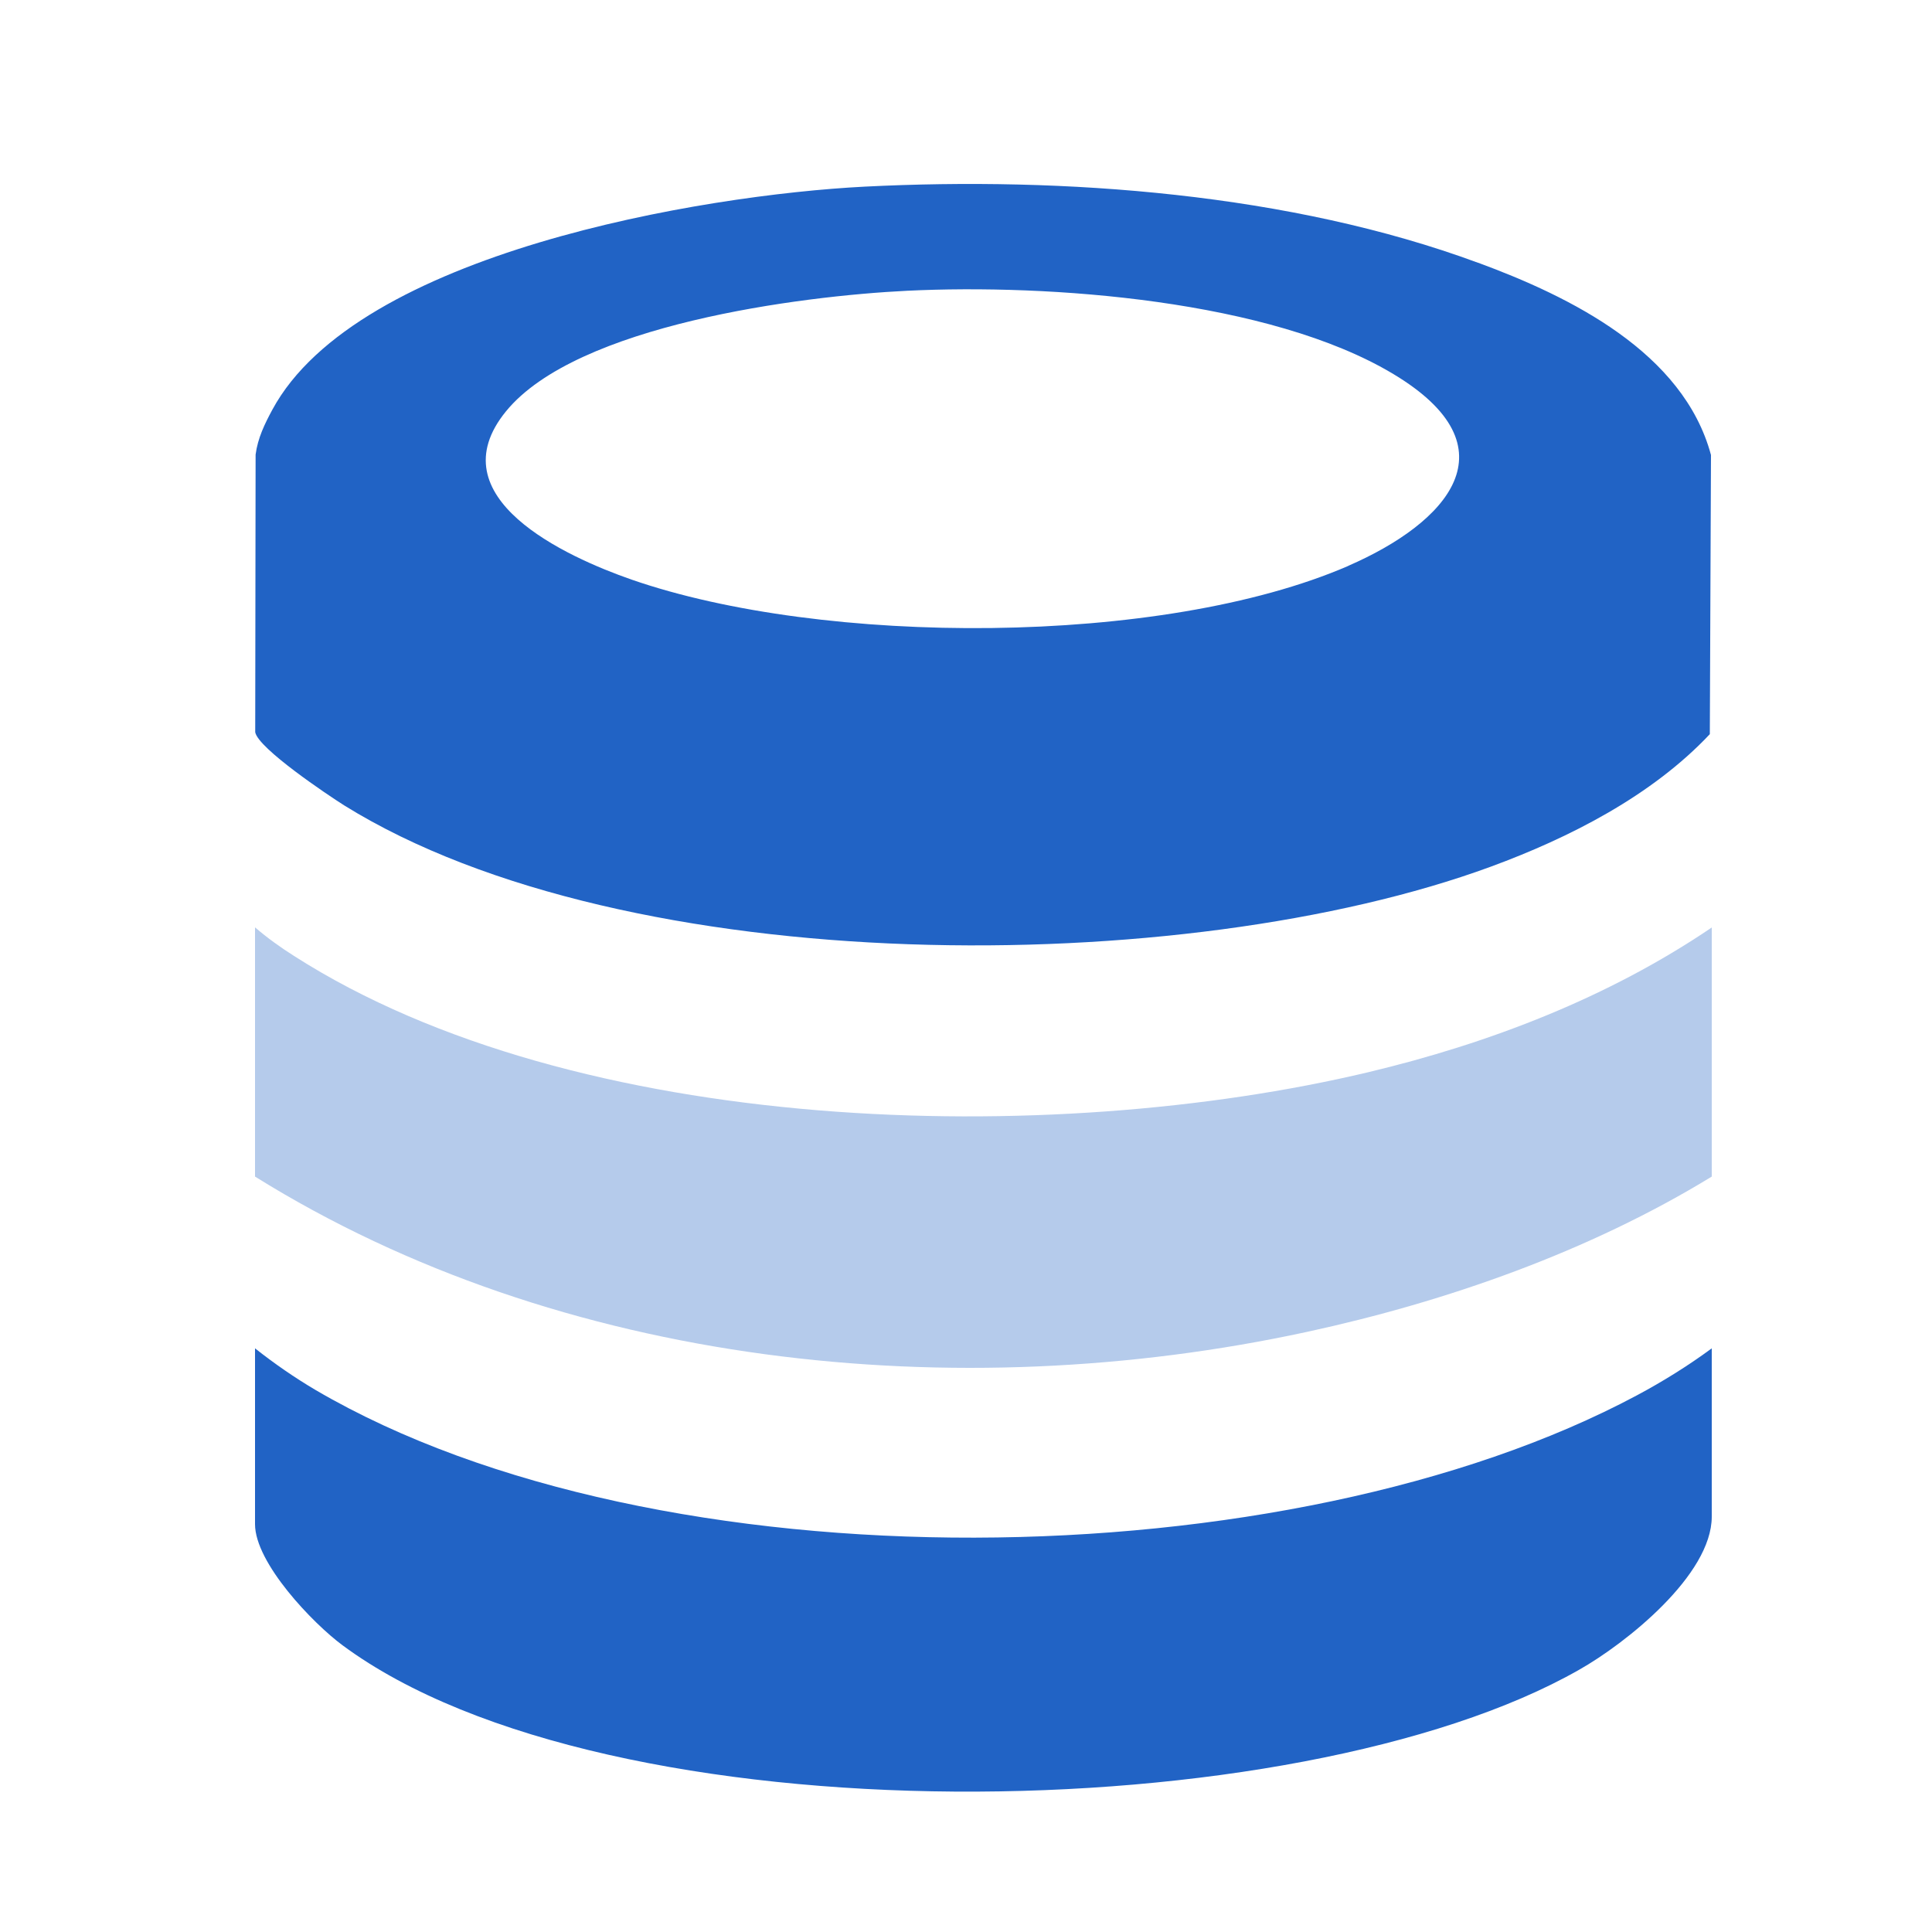
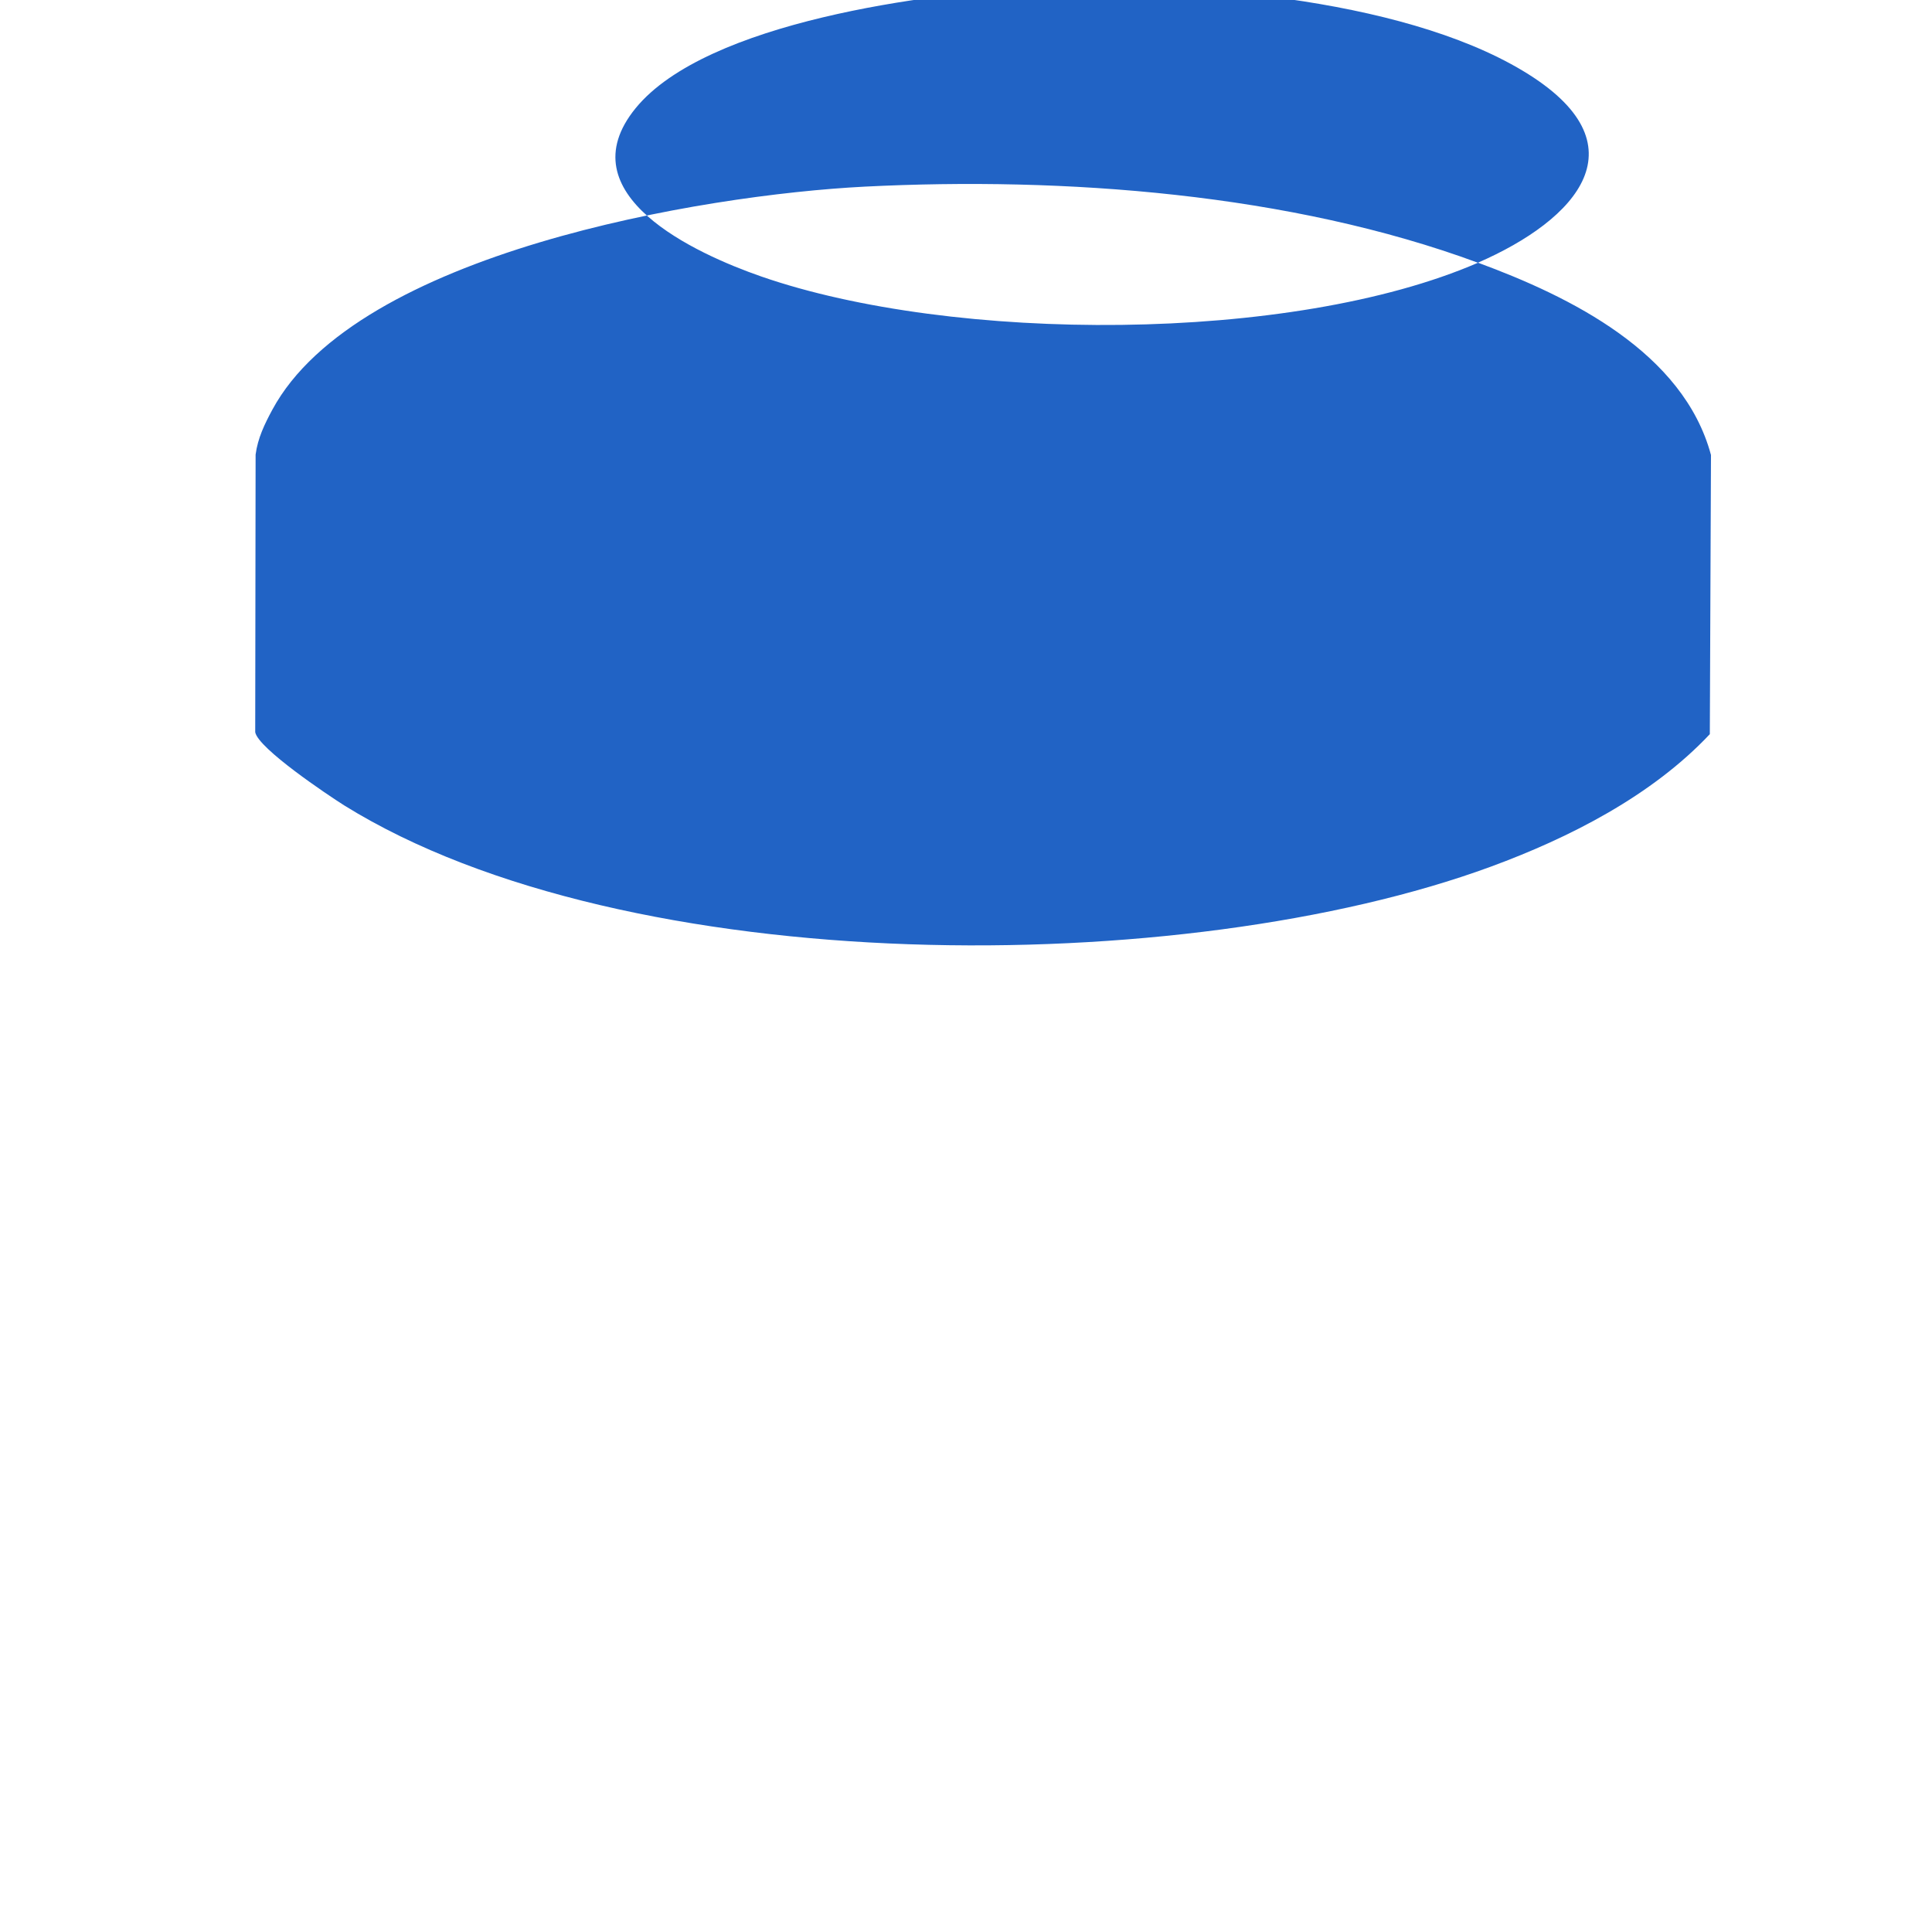
<svg xmlns="http://www.w3.org/2000/svg" id="Layer_1" version="1.1" viewBox="0 0 100 100">
  <defs>
    <style>
      .st0 {
        fill: #b5cbeb;
      }

      .st1 {
        fill: #2163c5;
      }
    </style>
  </defs>
-   <path class="st1" d="M88.6,69.8v8.7c0,3.03-4.46,6.57-6.87,7.93-14.61,8.32-50.24,8.91-64-1.27-1.54-1.14-4.53-4.26-4.53-6.27v-9.1c1,.79,2.04,1.51,3.14,2.16,17.74,10.38,50.39,9.9,68.39.27,1.33-.71,2.65-1.53,3.87-2.43Z" />
-   <path class="st0" d="M88.6,48v12.9c-6.33,3.87-13.71,6.47-20.96,8.04-18.11,3.92-38.59,1.83-54.44-8.04v-12.9c.64.55,1.31,1.03,2.02,1.48,14.61,9.35,39.12,9.94,55.59,6.02,6.29-1.5,12.45-3.87,17.8-7.5Z" />
-   <path class="st1" d="M76.5,13.6c-9.71-3.59-21.43-4.46-31.74-3.94-8.43.43-26.27,3.43-30.66,11.54-.4.74-.76,1.48-.87,2.33l-.02,14.37c.16.84,3.74,3.24,4.61,3.79,14.66,9.1,43.47,9,59.34,3.17,4.08-1.5,8.34-3.67,11.34-6.86l.06-14.45c-1.43-5.31-7.27-8.19-12.05-9.95ZM69.79,29.29c-9.67,4.19-27.19,4.15-37.1.71-3.39-1.18-10.14-4.25-6.5-8.71,3.66-4.48,15.23-5.97,20.76-6.24,7.34-.36,18.78.47,25.17,4.31,6.35,3.81,2.79,7.7-2.34,9.93Z" />
+   <path class="st1" d="M76.5,13.6c-9.71-3.59-21.43-4.46-31.74-3.94-8.43.43-26.27,3.43-30.66,11.54-.4.74-.76,1.48-.87,2.33l-.02,14.37c.16.84,3.74,3.24,4.61,3.79,14.66,9.1,43.47,9,59.34,3.17,4.08-1.5,8.34-3.67,11.34-6.86l.06-14.45c-1.43-5.31-7.27-8.19-12.05-9.95Zc-9.67,4.19-27.19,4.15-37.1.71-3.39-1.18-10.14-4.25-6.5-8.71,3.66-4.48,15.23-5.97,20.76-6.24,7.34-.36,18.78.47,25.17,4.31,6.35,3.81,2.79,7.7-2.34,9.93Z" />
</svg>